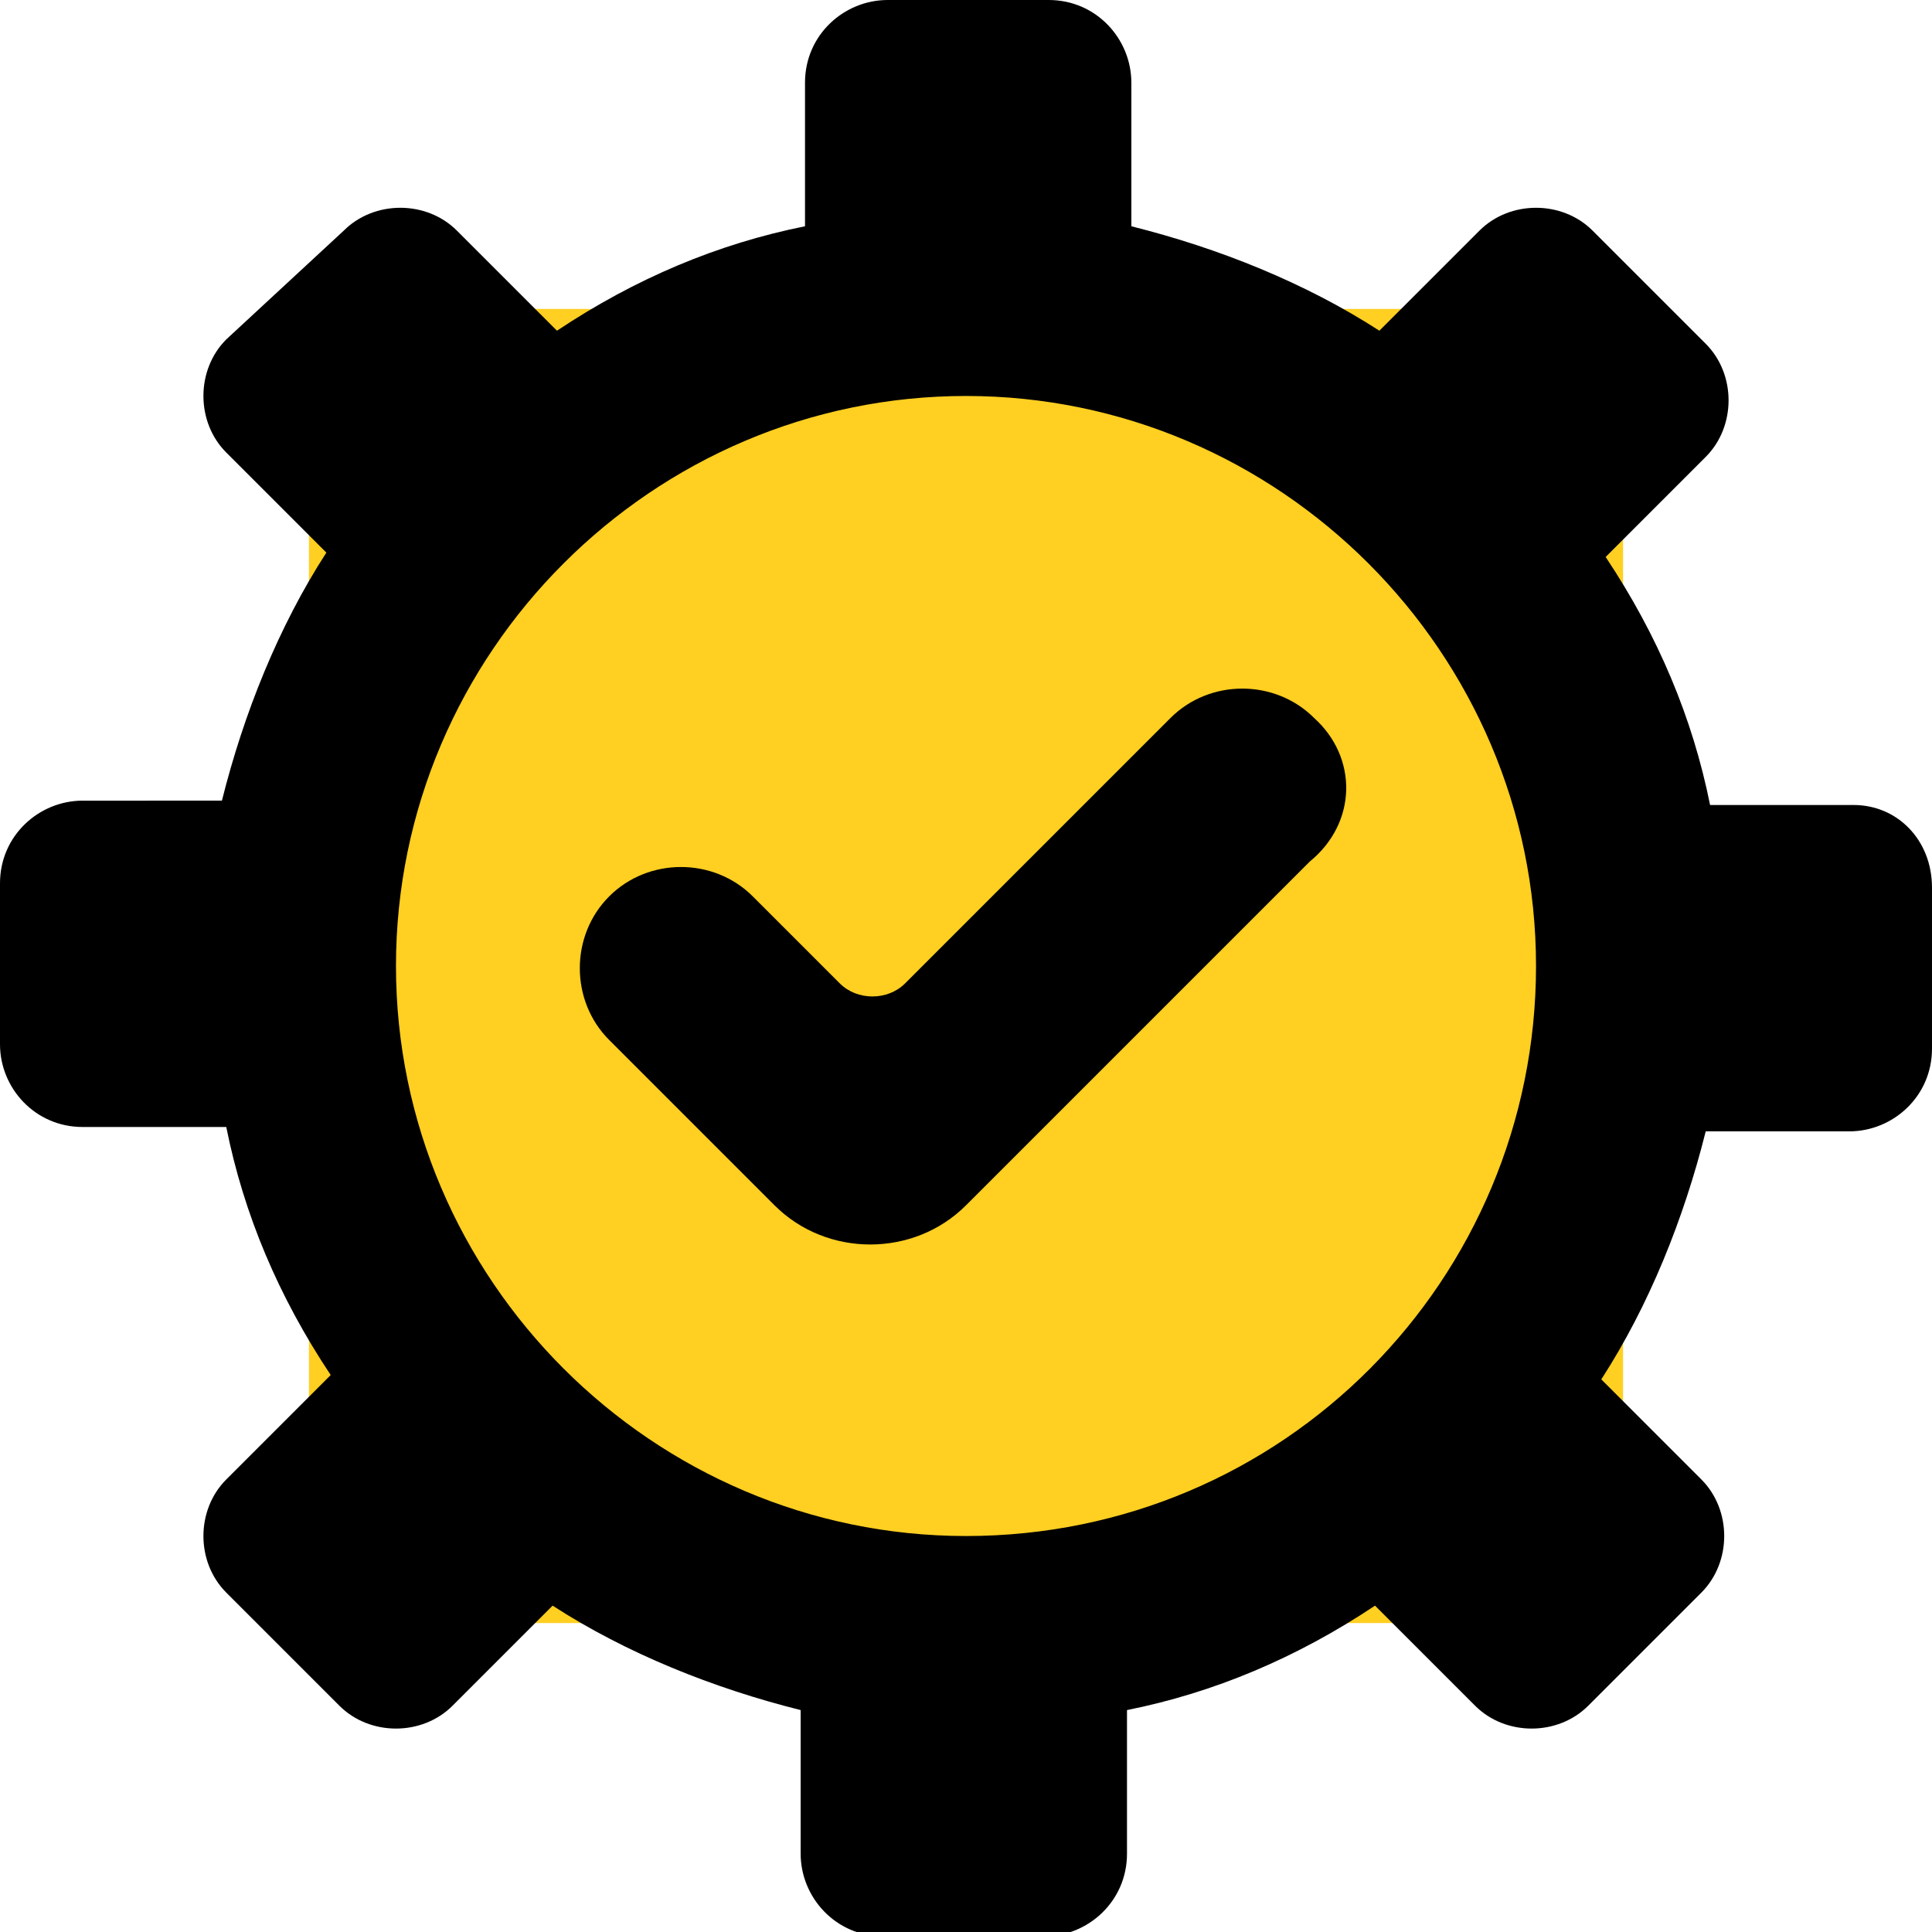
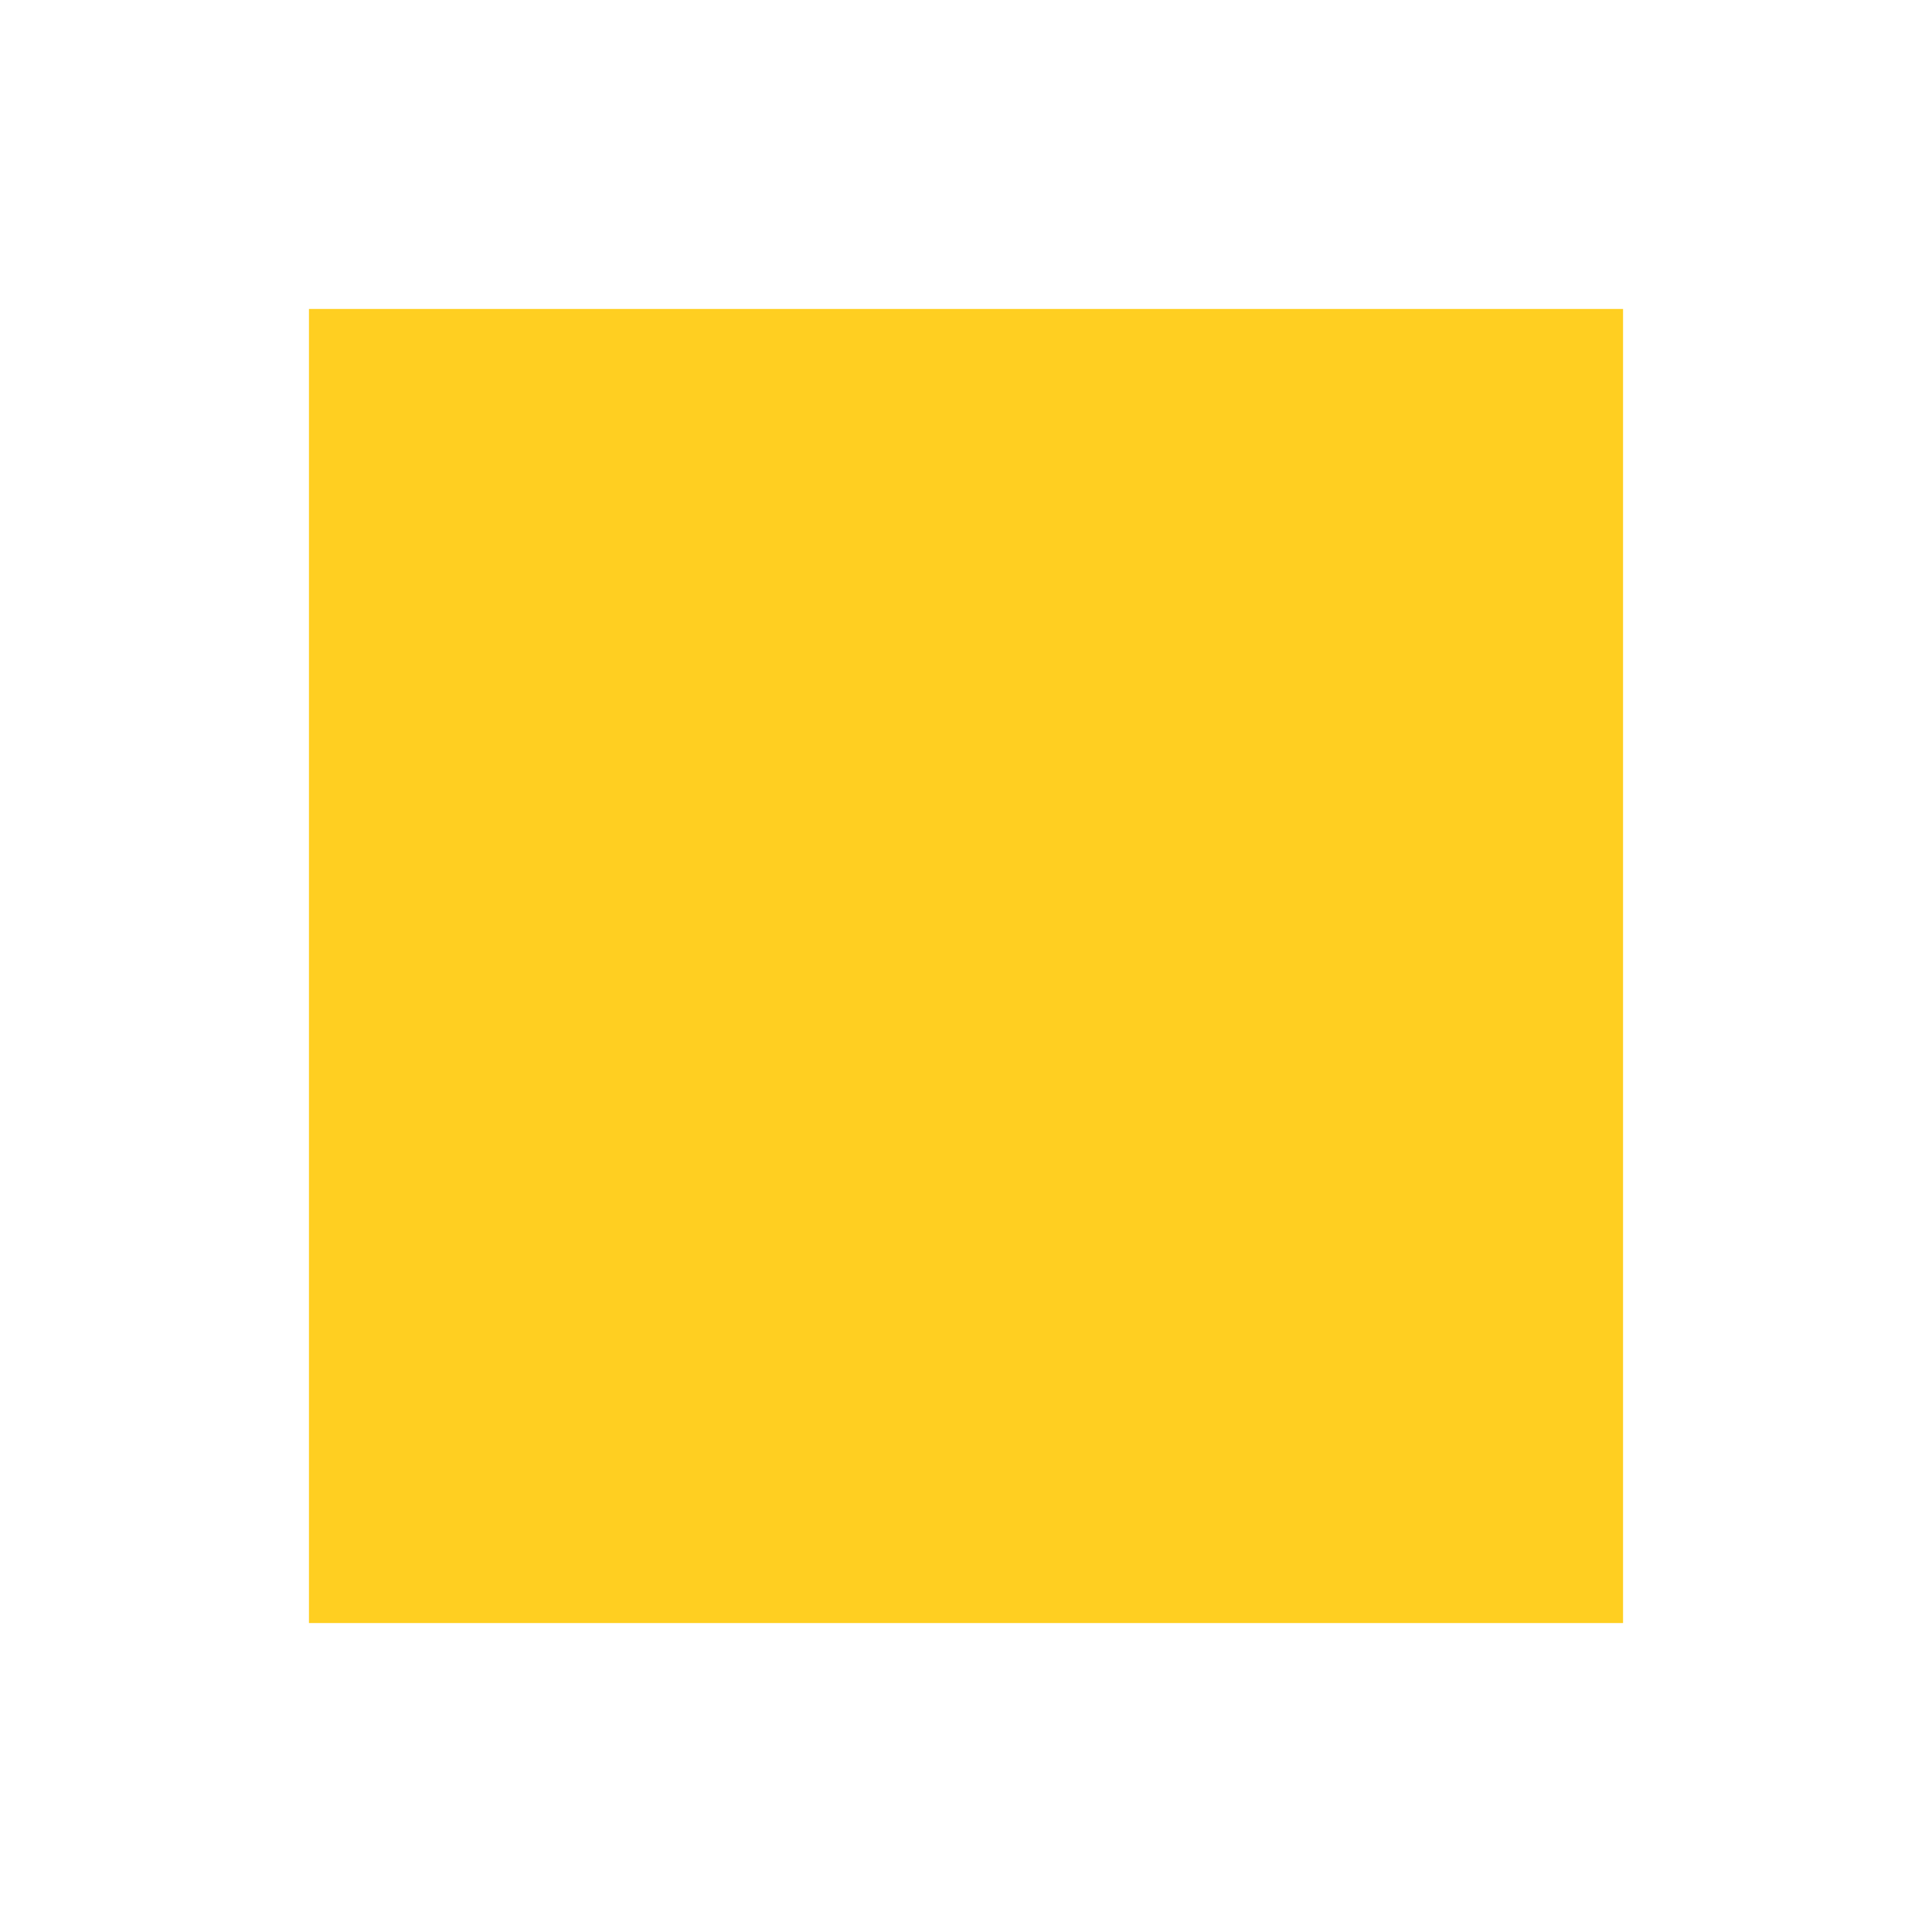
<svg xmlns="http://www.w3.org/2000/svg" xmlns:xlink="http://www.w3.org/1999/xlink" version="1.1" id="Capa_1" x="0px" y="0px" viewBox="0 0 44.4 44.4" style="enable-background:new 0 0 44.4 44.4;" xml:space="preserve">
  <style type="text/css">
	.st0{fill:#FFCF21;}
	.st1{clip-path:url(#SVGID_00000128484223519156808780000000555730155746255769_);}
</style>
  <rect x="7.1" y="7.1" class="st0" width="30.2" height="30.2" />
  <g>
    <defs>
-       <rect id="SVGID_1_" x="0" width="44.4" height="44.4" />
-     </defs>
+       </defs>
    <clipPath id="SVGID_00000102503500978066011370000000959965751638506421_">
      <use xlink:href="#SVGID_1_" style="overflow:visible;" />
    </clipPath>
    <path style="clip-path:url(#SVGID_00000102503500978066011370000000959965751638506421_);" d="M22.2,35.3   c-7.2,0-13.1-5.9-13.1-13.1S15,9.1,22.2,9.1S35.3,15,35.3,22.2S29.5,35.3,22.2,35.3 M42.6,18.5h-3.3c-0.4-2-1.2-3.9-2.4-5.7   l2.3-2.3c0.7-0.7,0.7-1.9,0-2.6l-2.6-2.6c-0.7-0.7-1.9-0.7-2.6,0l-2.3,2.3c-1.7-1.1-3.7-1.9-5.7-2.4V1.9c0-1-0.8-1.9-1.9-1.9h-3.7   c-1,0-1.9,0.8-1.9,1.9v3.3c-2,0.4-3.9,1.2-5.7,2.4l-2.3-2.3c-0.7-0.7-1.9-0.7-2.6,0L5.2,7.8c-0.7,0.7-0.7,1.9,0,2.6l2.3,2.3   c-1.1,1.7-1.9,3.7-2.4,5.7H1.9c-1,0-1.9,0.8-1.9,1.9v3.7c0,1,0.8,1.9,1.9,1.9h3.3c0.4,2,1.2,3.9,2.4,5.7L5.2,34   c-0.7,0.7-0.7,1.9,0,2.6v0l2.6,2.6c0.7,0.7,1.9,0.7,2.6,0l2.3-2.3c1.7,1.1,3.7,1.9,5.7,2.4v3.3c0,1,0.8,1.9,1.9,1.9h3.7   c1,0,1.9-0.8,1.9-1.9v-3.3c2-0.4,3.9-1.2,5.7-2.4l2.3,2.3c0.7,0.7,1.9,0.7,2.6,0l2.6-2.6c0.7-0.7,0.7-1.9,0-2.6l-2.3-2.3   c1.1-1.7,1.9-3.7,2.4-5.7h3.3c1,0,1.9-0.8,1.9-1.9v-3.7C44.4,19.3,43.6,18.5,42.6,18.5" />
-     <path style="clip-path:url(#SVGID_00000102503500978066011370000000959965751638506421_);" d="M30.2,16.5L30.2,16.5   c-0.9-0.9-2.4-0.9-3.3,0l-6.1,6.1c-0.4,0.4-1.1,0.4-1.5,0l-2-2c-0.9-0.9-2.4-0.9-3.3,0c-0.9,0.9-0.9,2.4,0,3.3l3.8,3.8   c1.2,1.2,3.2,1.2,4.4,0l7.9-7.9C31.2,18.9,31.2,17.4,30.2,16.5L30.2,16.5" />
+     <path style="clip-path:url(#SVGID_00000102503500978066011370000000959965751638506421_);" d="M30.2,16.5L30.2,16.5   c-0.9-0.9-2.4-0.9-3.3,0l-6.1,6.1c-0.4,0.4-1.1,0.4-1.5,0l-2-2c-0.9-0.9-2.4-0.9-3.3,0c-0.9,0.9-0.9,2.4,0,3.3l3.8,3.8   c1.2,1.2,3.2,1.2,4.4,0l7.9-7.9C31.2,18.9,31.2,17.4,30.2,16.5" />
  </g>
</svg>